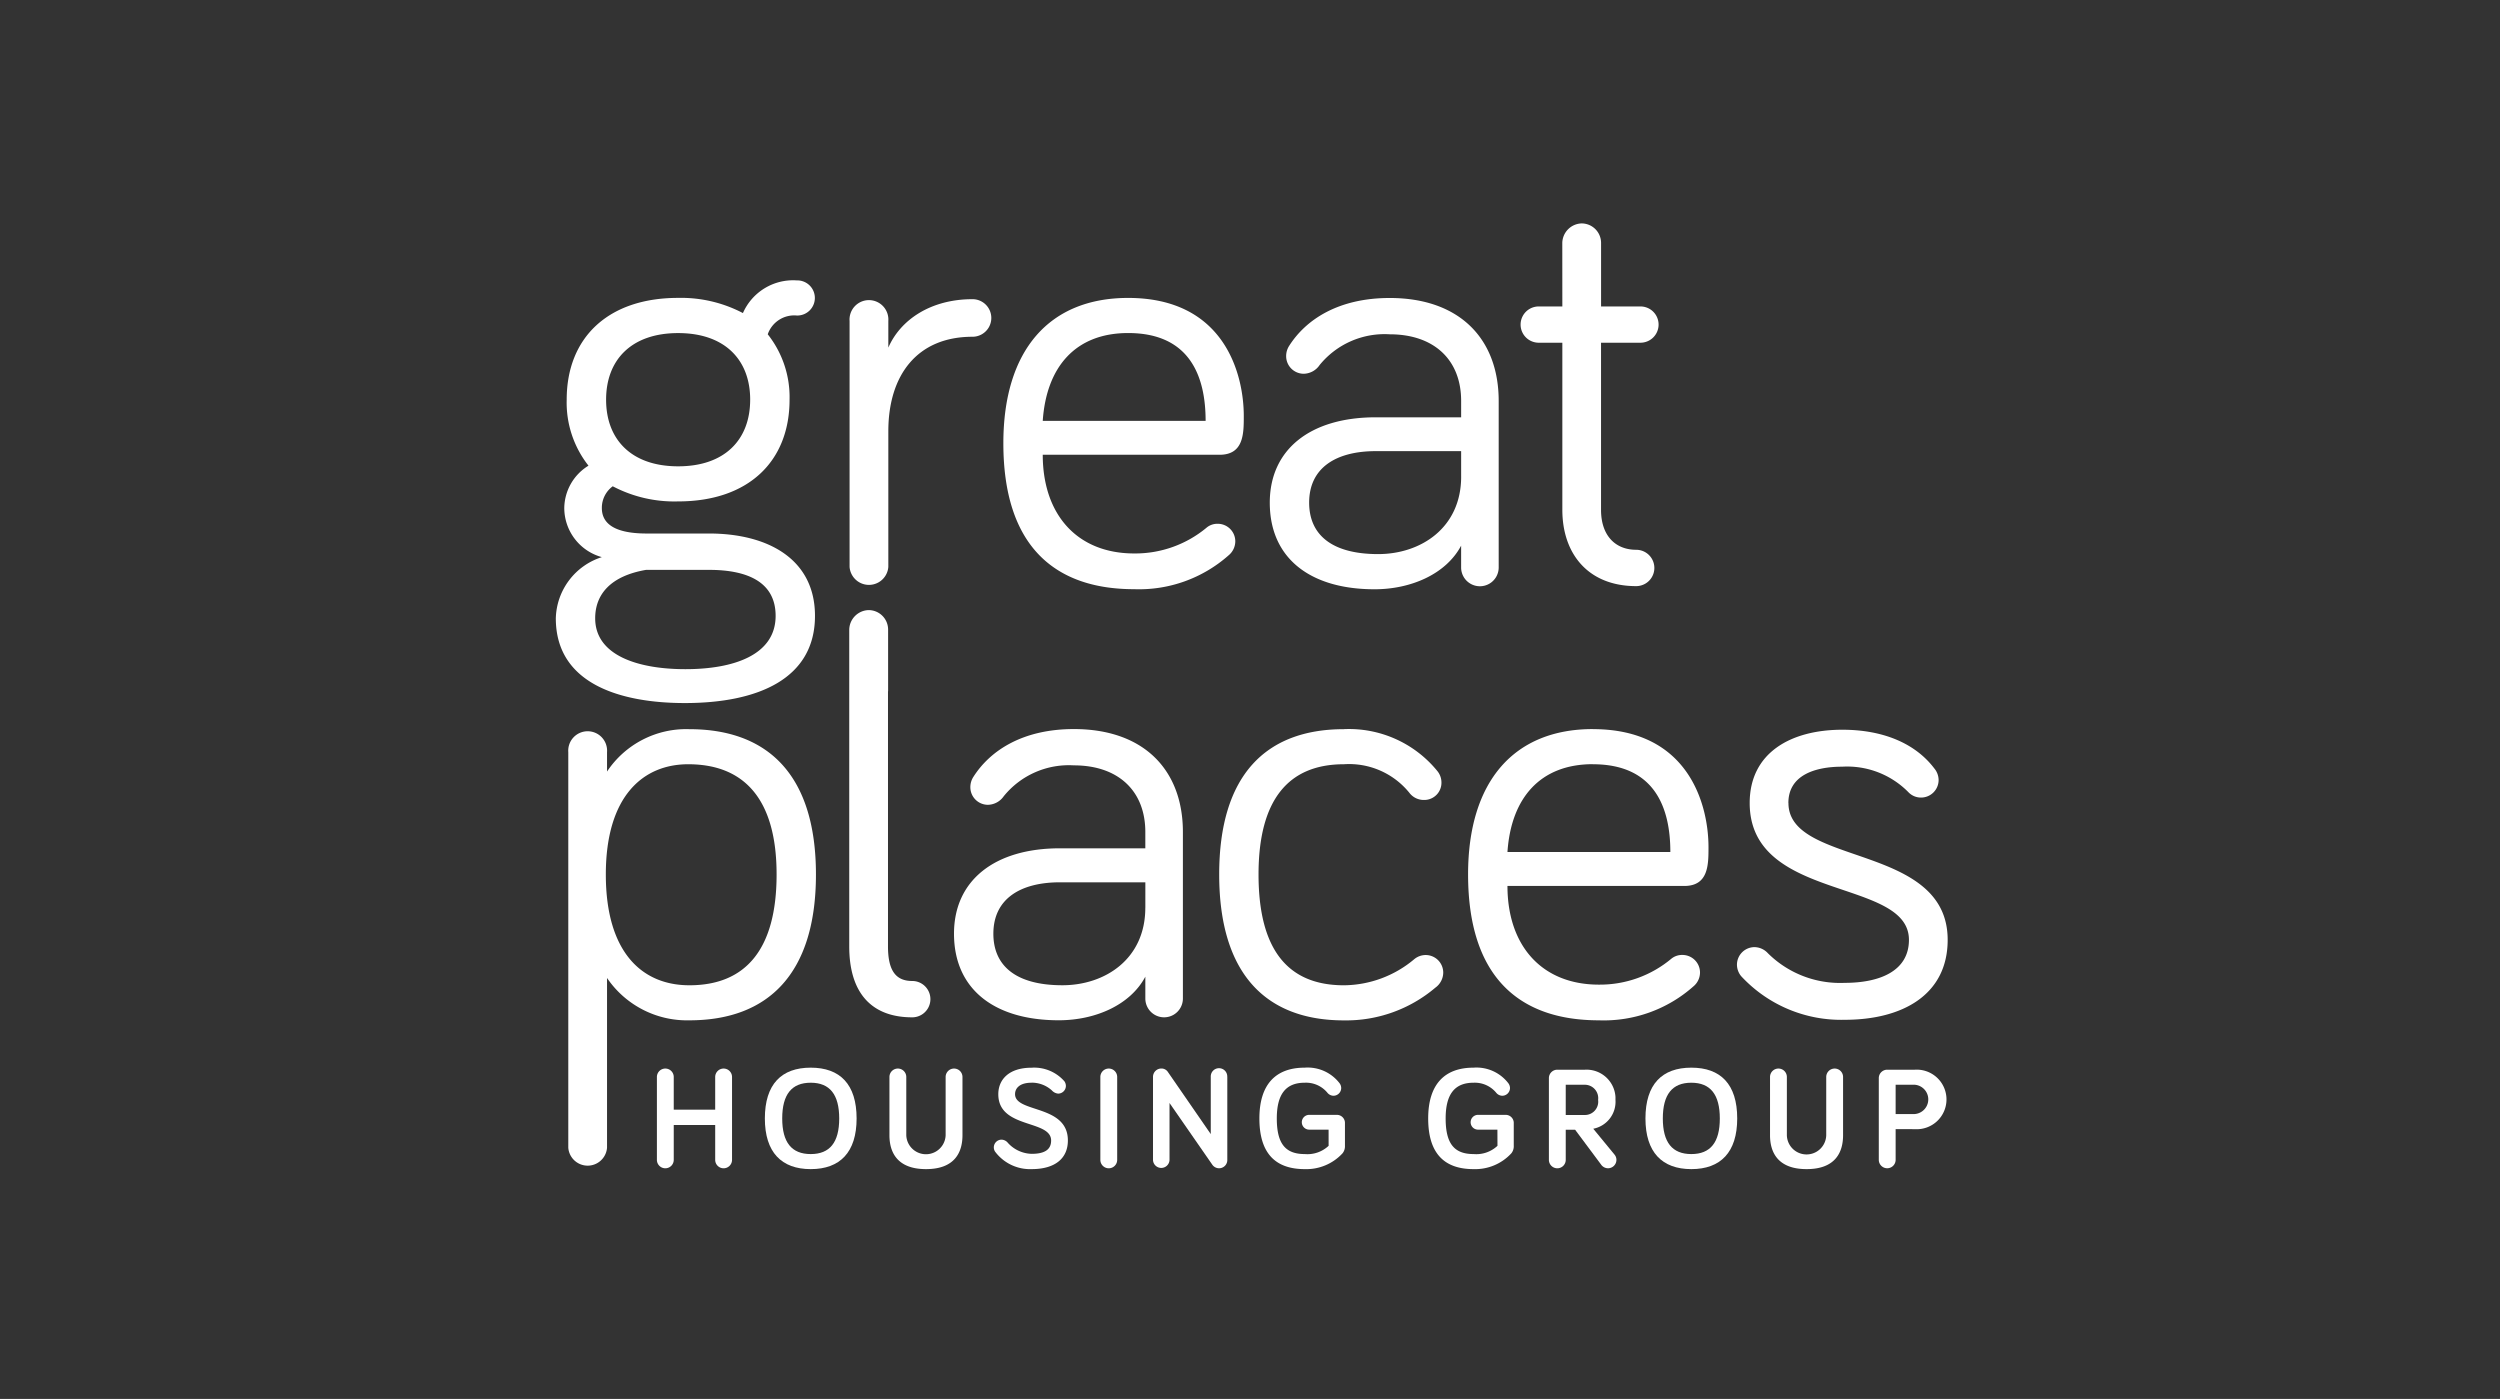
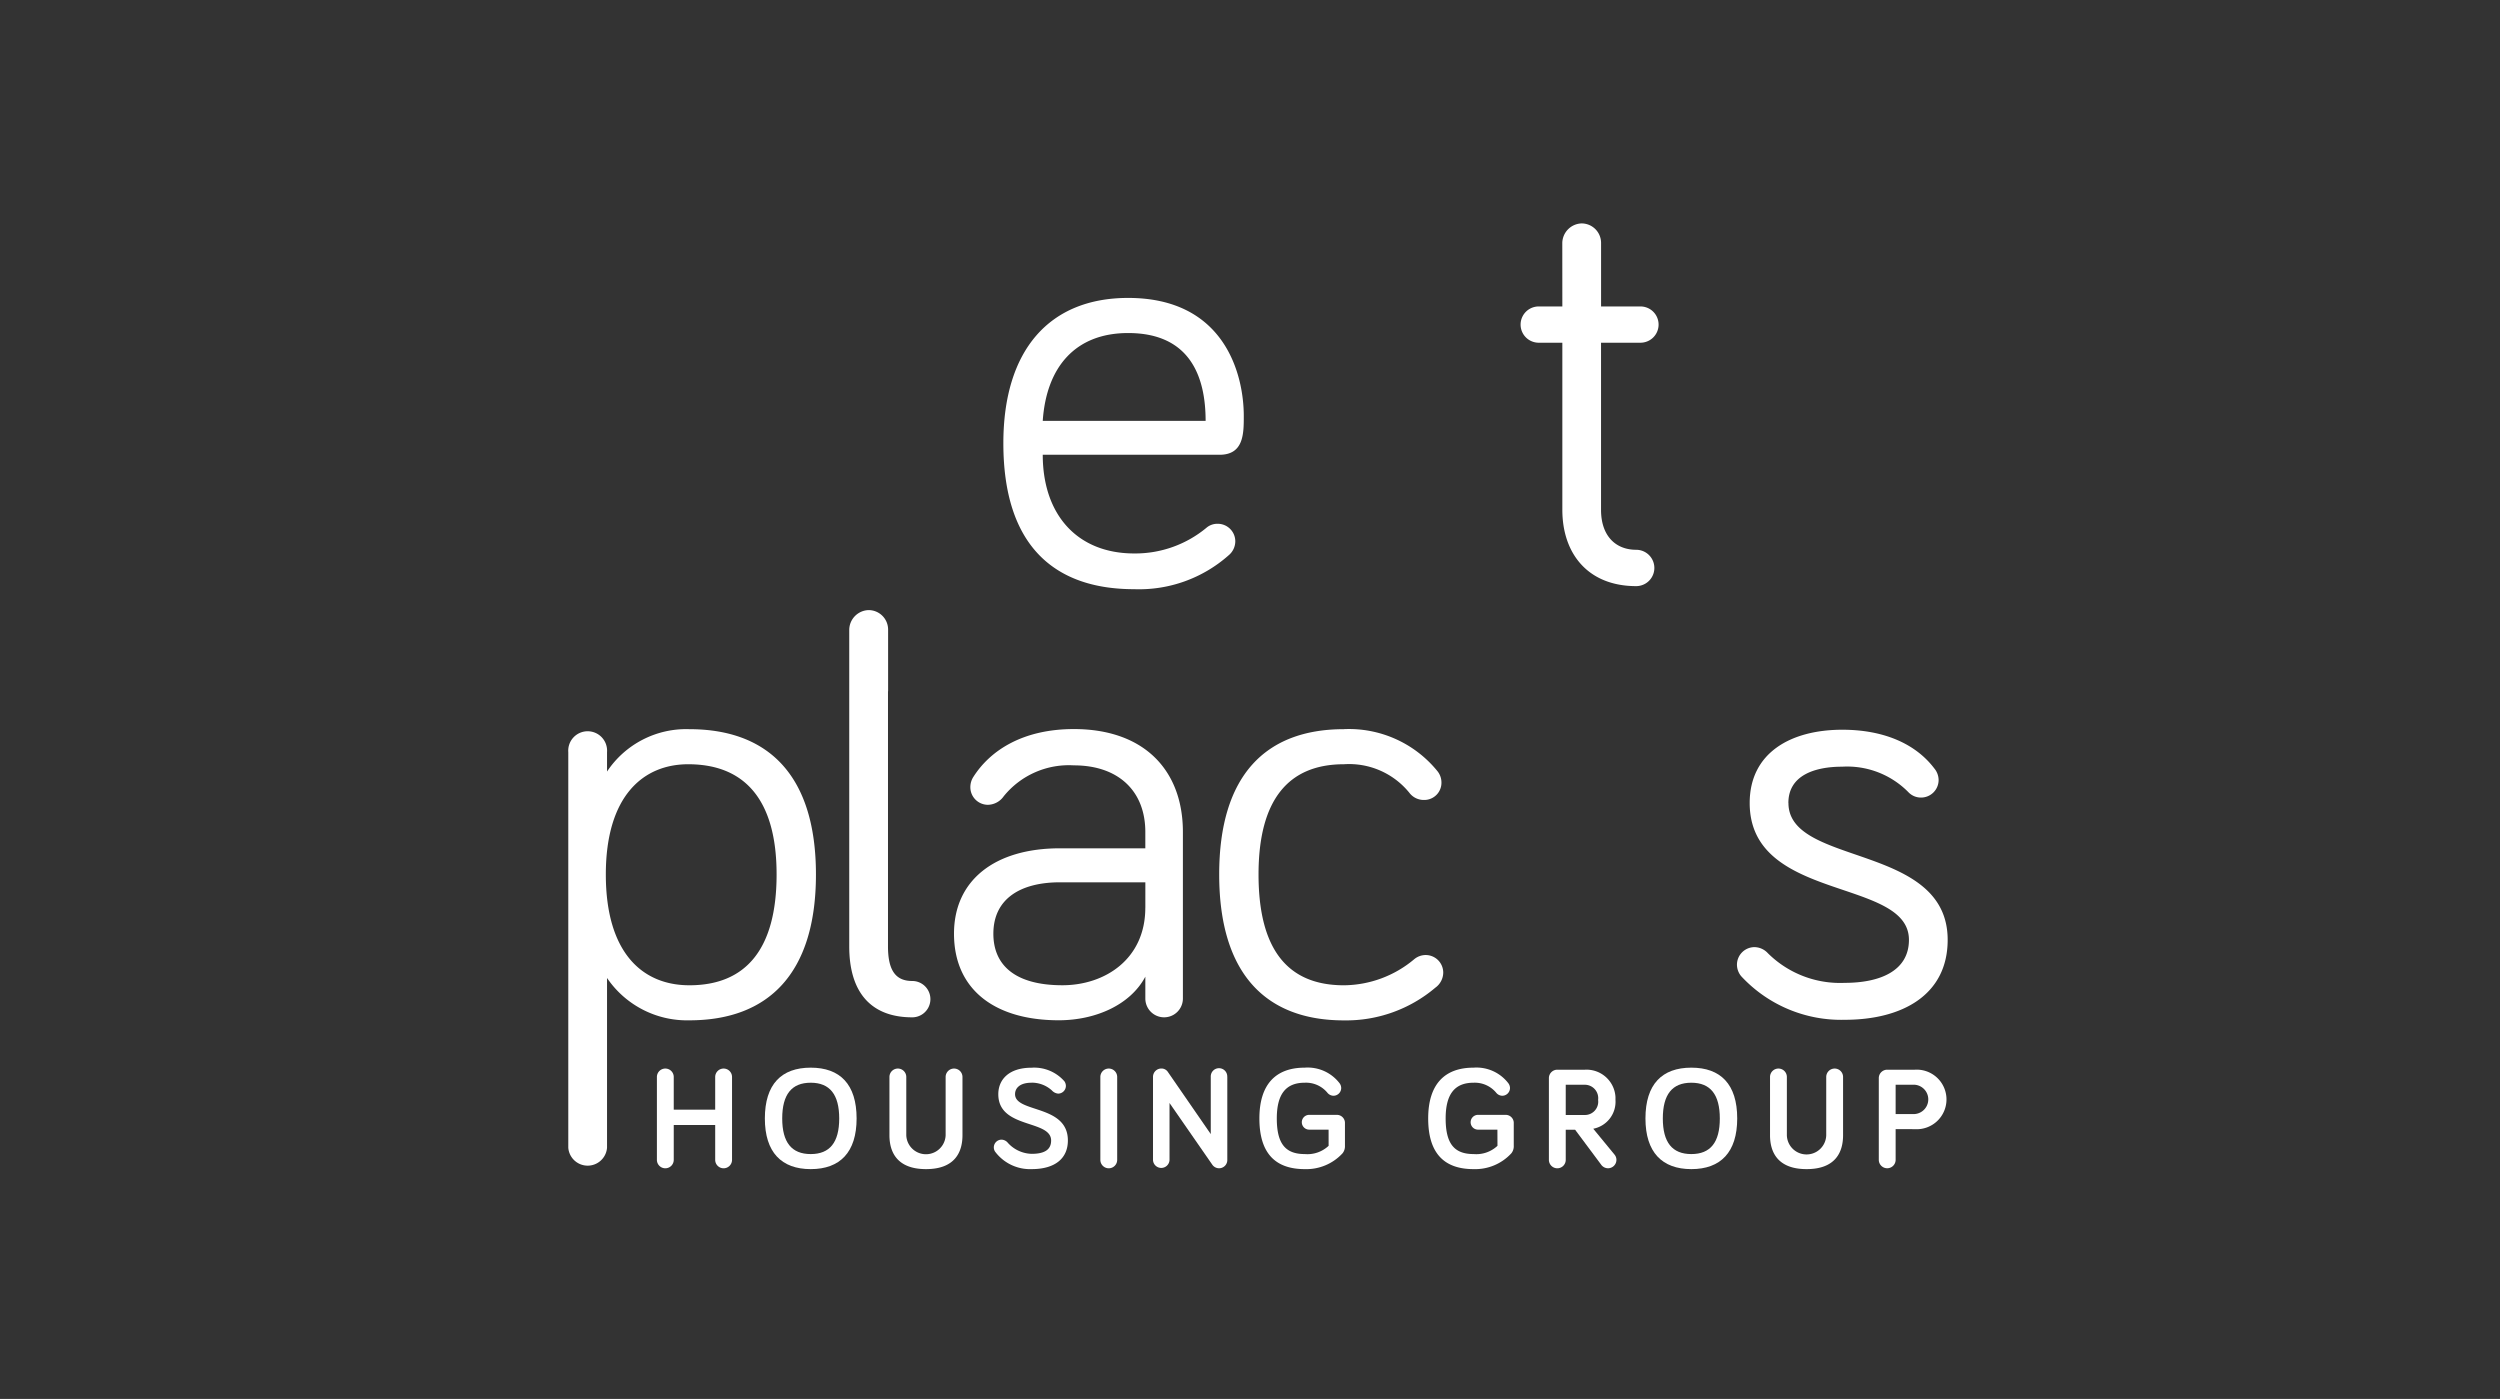
<svg xmlns="http://www.w3.org/2000/svg" id="Group_1590" data-name="Group 1590" width="193" height="108" viewBox="0 0 193 108">
  <rect x="0" y="0" width="193" height="108" fill="#333333" stroke="none" />
  <defs>
    <clipPath id="clip-path">
      <rect id="Rectangle_1720" data-name="Rectangle 1720" width="193" height="108" fill="none" />
    </clipPath>
  </defs>
  <g id="Group_1589" data-name="Group 1589" clip-path="url(#clip-path)">
-     <path id="Path_6117" data-name="Path 6117" d="M57.353,24.172a4.228,4.228,0,0,1,4.161-2.525,1.356,1.356,0,1,1,0,2.711,2.162,2.162,0,0,0-2.244,1.45,7.805,7.805,0,0,1,1.684,5.047c0,4.769-3.18,7.854-8.6,7.854a10.208,10.208,0,0,1-5.05-1.168,2.06,2.06,0,0,0-.841,1.682c0,.982.654,1.964,3.458,1.964h4.816c4.534,0,8.18,1.963,8.18,6.357,0,4.861-4.4,6.732-10.05,6.732-4.815,0-9.958-1.4-9.958-6.544a5.094,5.094,0,0,1,3.553-4.722,3.943,3.943,0,0,1-2.9-3.787,3.891,3.891,0,0,1,1.869-3.273,7.862,7.862,0,0,1-1.682-5.1c0-4.767,3.179-7.853,8.6-7.853a10.283,10.283,0,0,1,5,1.17M54.735,43.994h-4.86c-2.712.468-3.927,1.869-3.927,3.739,0,2.852,3.272,3.927,6.964,3.927s6.966-1.075,6.966-4.115c0-2.569-2.1-3.551-5.143-3.551m3.179-13.138c0-3.085-1.963-5.142-5.562-5.142s-5.561,2.057-5.561,5.142S48.754,36,52.354,36s5.559-2.057,5.559-5.143Z" fill="#fff" />
-     <path id="Path_6118" data-name="Path 6118" d="M68.579,26.836c.935-2.149,3.272-3.739,6.5-3.739a1.45,1.45,0,0,1,0,2.9c-4.3,0-6.5,2.991-6.5,7.294V43.763a1.5,1.5,0,0,1-2.992,0V24.779a1.5,1.5,0,0,1,2.992-.219,1.6,1.6,0,0,1,0,.219Z" fill="#fff" />
    <path id="Path_6119" data-name="Path 6119" d="M87.09,23c7.481,0,8.93,5.938,8.93,9.116,0,1.356,0,2.992-1.871,2.992H80.5c0,4.628,2.665,7.619,7.06,7.619a8.61,8.61,0,0,0,5.609-2.009,1.3,1.3,0,0,1,.841-.282,1.356,1.356,0,0,1,1.355,1.357,1.411,1.411,0,0,1-.514,1.076,10.43,10.43,0,0,1-7.292,2.617c-6.219,0-10.1-3.413-10.1-11.266,0-7.2,3.556-11.22,9.632-11.22m0,2.711c-4.068,0-6.31,2.618-6.591,6.779H93.074c0-3.366-1.168-6.779-5.984-6.779" fill="#fff" />
-     <path id="Path_6120" data-name="Path 6120" d="M101.862,28.2a1.52,1.52,0,0,1-1.215.654,1.358,1.358,0,0,1-1.356-1.356,1.456,1.456,0,0,1,.233-.8c1.31-2.057,3.834-3.693,7.761-3.693,5.423,0,8.414,3.179,8.414,7.947V43.809a1.45,1.45,0,1,1-2.9,0V42.126c-1.169,2.2-3.879,3.366-6.685,3.366-4.956,0-8.087-2.384-8.087-6.684,0-4.115,3.131-6.592,8.181-6.592H112.8V30.949c0-3.179-2.1-5.141-5.516-5.141a6.467,6.467,0,0,0-5.422,2.388M112.8,36.8V34.828h-6.592c-3.038,0-5.142,1.264-5.142,3.975,0,2.431,1.683,3.973,5.329,3.973,3.274,0,6.406-2.01,6.406-5.98Z" fill="#fff" />
    <path id="Path_6121" data-name="Path 6121" d="M120.609,18.748a1.538,1.538,0,0,1,1.494-1.5,1.506,1.506,0,0,1,1.5,1.5v4.91h3.04a1.4,1.4,0,1,1,0,2.8H123.6v12.9c0,2.011,1.124,3.085,2.713,3.085a1.4,1.4,0,1,1,0,2.806c-3.693,0-5.7-2.478-5.7-5.891v-12.9h-1.823a1.4,1.4,0,1,1,0-2.8h1.823Z" fill="#fff" />
    <path id="Path_6122" data-name="Path 6122" d="M46.863,87.245v1.36a1.5,1.5,0,0,1-2.991,0V58.069a1.5,1.5,0,1,1,2.991,0v1.495a7.335,7.335,0,0,1,6.357-3.271c6.078,0,9.771,3.552,9.771,11.218S59.3,78.769,53.22,78.769A7.463,7.463,0,0,1,46.863,75.5V87.245ZM53.22,76.063c4.3,0,6.733-2.715,6.733-8.556S57.429,59,53.128,59c-3.46,0-6.358,2.431-6.358,8.508C46.77,73.537,49.575,76.063,53.22,76.063Z" fill="#fff" />
    <path id="Path_6123" data-name="Path 6123" d="M68.553,53.368v19.7c0,1.87.608,2.664,1.871,2.664a1.4,1.4,0,0,1,0,2.806c-3.133,0-4.862-1.871-4.862-5.47V48.6a1.538,1.538,0,0,1,1.5-1.5,1.505,1.505,0,0,1,1.5,1.5v4.767Z" fill="#fff" />
    <path id="Path_6124" data-name="Path 6124" d="M77.483,61.477a1.525,1.525,0,0,1-1.215.654,1.359,1.359,0,0,1-1.357-1.355,1.446,1.446,0,0,1,.234-.8c1.309-2.058,3.834-3.692,7.759-3.692,5.423,0,8.416,3.178,8.416,7.946V77.084a1.45,1.45,0,1,1-2.9.006V75.4c-1.168,2.2-3.879,3.365-6.684,3.365-4.956,0-8.087-2.384-8.087-6.686,0-4.11,3.131-6.59,8.18-6.59h6.59V64.229c0-3.18-2.1-5.143-5.516-5.143a6.468,6.468,0,0,0-5.42,2.391m10.938,8.6V68.114h-6.59c-3.038,0-5.143,1.261-5.143,3.971,0,2.432,1.684,3.976,5.33,3.976,3.272,0,6.4-2.008,6.4-5.982Z" fill="#fff" />
    <path id="Path_6125" data-name="Path 6125" d="M103.754,56.289a8.8,8.8,0,0,1,7.2,3.224,1.4,1.4,0,0,1,.326.888,1.328,1.328,0,0,1-1.3,1.356h-.057A1.389,1.389,0,0,1,108.8,61.2a5.986,5.986,0,0,0-5.05-2.2c-4.3,0-6.591,2.758-6.591,8.508,0,5.841,2.29,8.556,6.591,8.556a8.537,8.537,0,0,0,5.423-2.009,1.39,1.39,0,0,1,.887-.327,1.358,1.358,0,0,1,1.358,1.355,1.45,1.45,0,0,1-.61,1.166,10.641,10.641,0,0,1-7.058,2.525c-6.03,0-9.628-3.6-9.628-11.266s3.6-11.215,9.629-11.215" fill="#fff" />
-     <path id="Path_6126" data-name="Path 6126" d="M122.967,56.289c7.48,0,8.929,5.937,8.929,9.114,0,1.355,0,2.993-1.87,2.993h-13.65c0,4.626,2.664,7.618,7.06,7.618A8.6,8.6,0,0,0,129.043,74a1.31,1.31,0,0,1,.842-.278,1.358,1.358,0,0,1,1.356,1.355,1.4,1.4,0,0,1-.513,1.075,10.421,10.421,0,0,1-7.292,2.617c-6.22,0-10.1-3.411-10.1-11.266,0-7.2,3.555-11.218,9.631-11.218m0,2.71c-4.068,0-6.312,2.618-6.591,6.778h12.575C128.951,62.411,127.782,59,122.967,59Z" fill="#fff" />
    <path id="Path_6127" data-name="Path 6127" d="M138.068,61.992c0,4.906,12.292,3.084,12.292,10.564,0,4.255-3.506,6.172-7.946,6.172a10.512,10.512,0,0,1-7.994-3.365,1.4,1.4,0,0,1-.327-.889,1.36,1.36,0,0,1,1.358-1.356,1.433,1.433,0,0,1,1.027.468,7.913,7.913,0,0,0,5.936,2.29c2.665,0,4.956-.889,4.956-3.32,0-4.816-12.294-2.9-12.294-10.564,0-3.881,3.178-5.657,7.151-5.657,3.179,0,5.657,1.074,7.106,2.993a1.418,1.418,0,0,1,.328.889,1.357,1.357,0,0,1-1.357,1.355,1.335,1.335,0,0,1-.982-.421,6.628,6.628,0,0,0-5.1-1.963c-2.1,0-4.159.654-4.159,2.8" fill="#fff" />
    <path id="Path_6128" data-name="Path 6128" d="M56.513,89.542a.65.65,0,1,1-1.3,0V86.848h-3.2v2.694a.65.65,0,1,1-1.3,0v-6.4a.65.65,0,1,1,1.3,0v2.525h3.2V83.142a.65.65,0,1,1,1.3,0Z" fill="#fff" />
    <path id="Path_6129" data-name="Path 6129" d="M59.047,86.346c0-2.647,1.284-3.923,3.541-3.923S66.13,83.7,66.13,86.346c0,2.614-1.285,3.91-3.542,3.91s-3.541-1.3-3.541-3.91m1.34,0c0,1.843.727,2.748,2.2,2.748s2.2-.9,2.2-2.748-.727-2.76-2.2-2.76-2.2.906-2.2,2.76" fill="#fff" />
    <path id="Path_6130" data-name="Path 6130" d="M68.665,87.642v-4.5a.65.65,0,1,1,1.3,0v4.5a1.52,1.52,0,0,0,3.038,0v-4.5a.65.65,0,0,1,1.3,0v4.5c0,1.273-.559,2.614-2.815,2.614s-2.823-1.34-2.823-2.614" fill="#fff" />
    <path id="Path_6131" data-name="Path 6131" d="M79.635,83.586c-.927,0-1.273.436-1.273.883,0,1.464,4.078.782,4.078,3.576,0,1.362-.962,2.211-2.8,2.211a3.365,3.365,0,0,1-2.828-1.362.607.607,0,0,1-.089-.313.6.6,0,0,1,.593-.6.655.655,0,0,1,.491.246,2.562,2.562,0,0,0,1.833.849c1.017,0,1.507-.334,1.507-1.027,0-1.631-4.078-.882-4.078-3.576,0-1.107.793-2.046,2.57-2.046a3.1,3.1,0,0,1,2.536,1.052.642.642,0,0,1,.112.357.6.6,0,0,1-.6.591.742.742,0,0,1-.481-.245,2.307,2.307,0,0,0-1.571-.6" fill="#fff" />
    <path id="Path_6132" data-name="Path 6132" d="M86.247,89.542a.65.65,0,0,1-1.3,0v-6.4a.65.65,0,0,1,1.3,0Z" fill="#fff" />
    <path id="Path_6133" data-name="Path 6133" d="M94.748,83.129v6.424a.635.635,0,0,1-1.161.358l-3.3-4.76v4.4a.638.638,0,0,1-1.275,0V83.127a.645.645,0,0,1,.638-.638.591.591,0,0,1,.513.269l3.308,4.793V83.127a.637.637,0,1,1,1.273,0Z" fill="#fff" />
    <path id="Path_6134" data-name="Path 6134" d="M102.567,87.208h-1.52a.571.571,0,0,1,0-1.141h2.168a.623.623,0,0,1,.615.591v1.788a.861.861,0,0,1-.19.593,3.8,3.8,0,0,1-2.915,1.217c-2.223,0-3.5-1.172-3.5-3.91,0-2.647,1.274-3.923,3.5-3.923a3.1,3.1,0,0,1,2.693,1.208.626.626,0,0,1,.123.368.6.6,0,0,1-.6.593.616.616,0,0,1-.458-.223,2.139,2.139,0,0,0-1.758-.783c-1.485,0-2.156.917-2.156,2.76,0,1.956.671,2.748,2.156,2.748a2.389,2.389,0,0,0,1.844-.637Z" fill="#fff" />
    <path id="Path_6135" data-name="Path 6135" d="M115.6,87.208h-1.52a.571.571,0,0,1,0-1.141h2.167a.623.623,0,0,1,.615.591v1.788a.861.861,0,0,1-.19.593,3.791,3.791,0,0,1-2.916,1.217c-2.222,0-3.5-1.172-3.5-3.91,0-2.647,1.275-3.923,3.5-3.923a3.1,3.1,0,0,1,2.692,1.208.624.624,0,0,1,.124.368.6.6,0,0,1-.6.593.615.615,0,0,1-.457-.223,2.144,2.144,0,0,0-1.754-.783c-1.486,0-2.157.917-2.157,2.76,0,1.956.671,2.748,2.157,2.748a2.392,2.392,0,0,0,1.844-.637Z" fill="#fff" />
    <path id="Path_6136" data-name="Path 6136" d="M120.875,87.217v2.325a.65.65,0,1,1-1.3,0V83.229a.649.649,0,0,1,.651-.648h2.133a2.239,2.239,0,0,1,2.356,2.116c0,.073,0,.146,0,.219A2.124,2.124,0,0,1,123,87.139l1.653,2.011a.634.634,0,0,1,.135.392.65.65,0,0,1-.647.648.657.657,0,0,1-.5-.235L121.6,87.217Zm0-3.475v2.335h1.508a1.026,1.026,0,0,0,1-1.048,1.073,1.073,0,0,0-.009-.113,1.037,1.037,0,0,0-.891-1.165,1.066,1.066,0,0,0-.138-.009Z" fill="#fff" />
    <path id="Path_6137" data-name="Path 6137" d="M127.029,86.346c0-2.647,1.285-3.923,3.543-3.923s3.541,1.276,3.541,3.923c0,2.614-1.286,3.91-3.541,3.91s-3.543-1.3-3.543-3.91m1.341,0c0,1.843.726,2.748,2.2,2.748s2.2-.9,2.2-2.748-.727-2.76-2.2-2.76-2.2.906-2.2,2.76Z" fill="#fff" />
    <path id="Path_6138" data-name="Path 6138" d="M136.646,87.642v-4.5a.65.65,0,1,1,1.3,0v4.5a1.52,1.52,0,0,0,3.039,0v-4.5a.65.65,0,1,1,1.3,0v4.5c0,1.273-.558,2.614-2.816,2.614s-2.823-1.34-2.823-2.614" fill="#fff" />
    <path id="Path_6139" data-name="Path 6139" d="M146.343,87.169v2.37a.65.65,0,1,1-1.3,0v-6.31a.649.649,0,0,1,.648-.648h2.134a2.3,2.3,0,1,1,0,4.591Zm0-3.43v2.268h1.386a1.134,1.134,0,0,0,0-2.268Z" fill="#fff" />
  </g>
</svg>